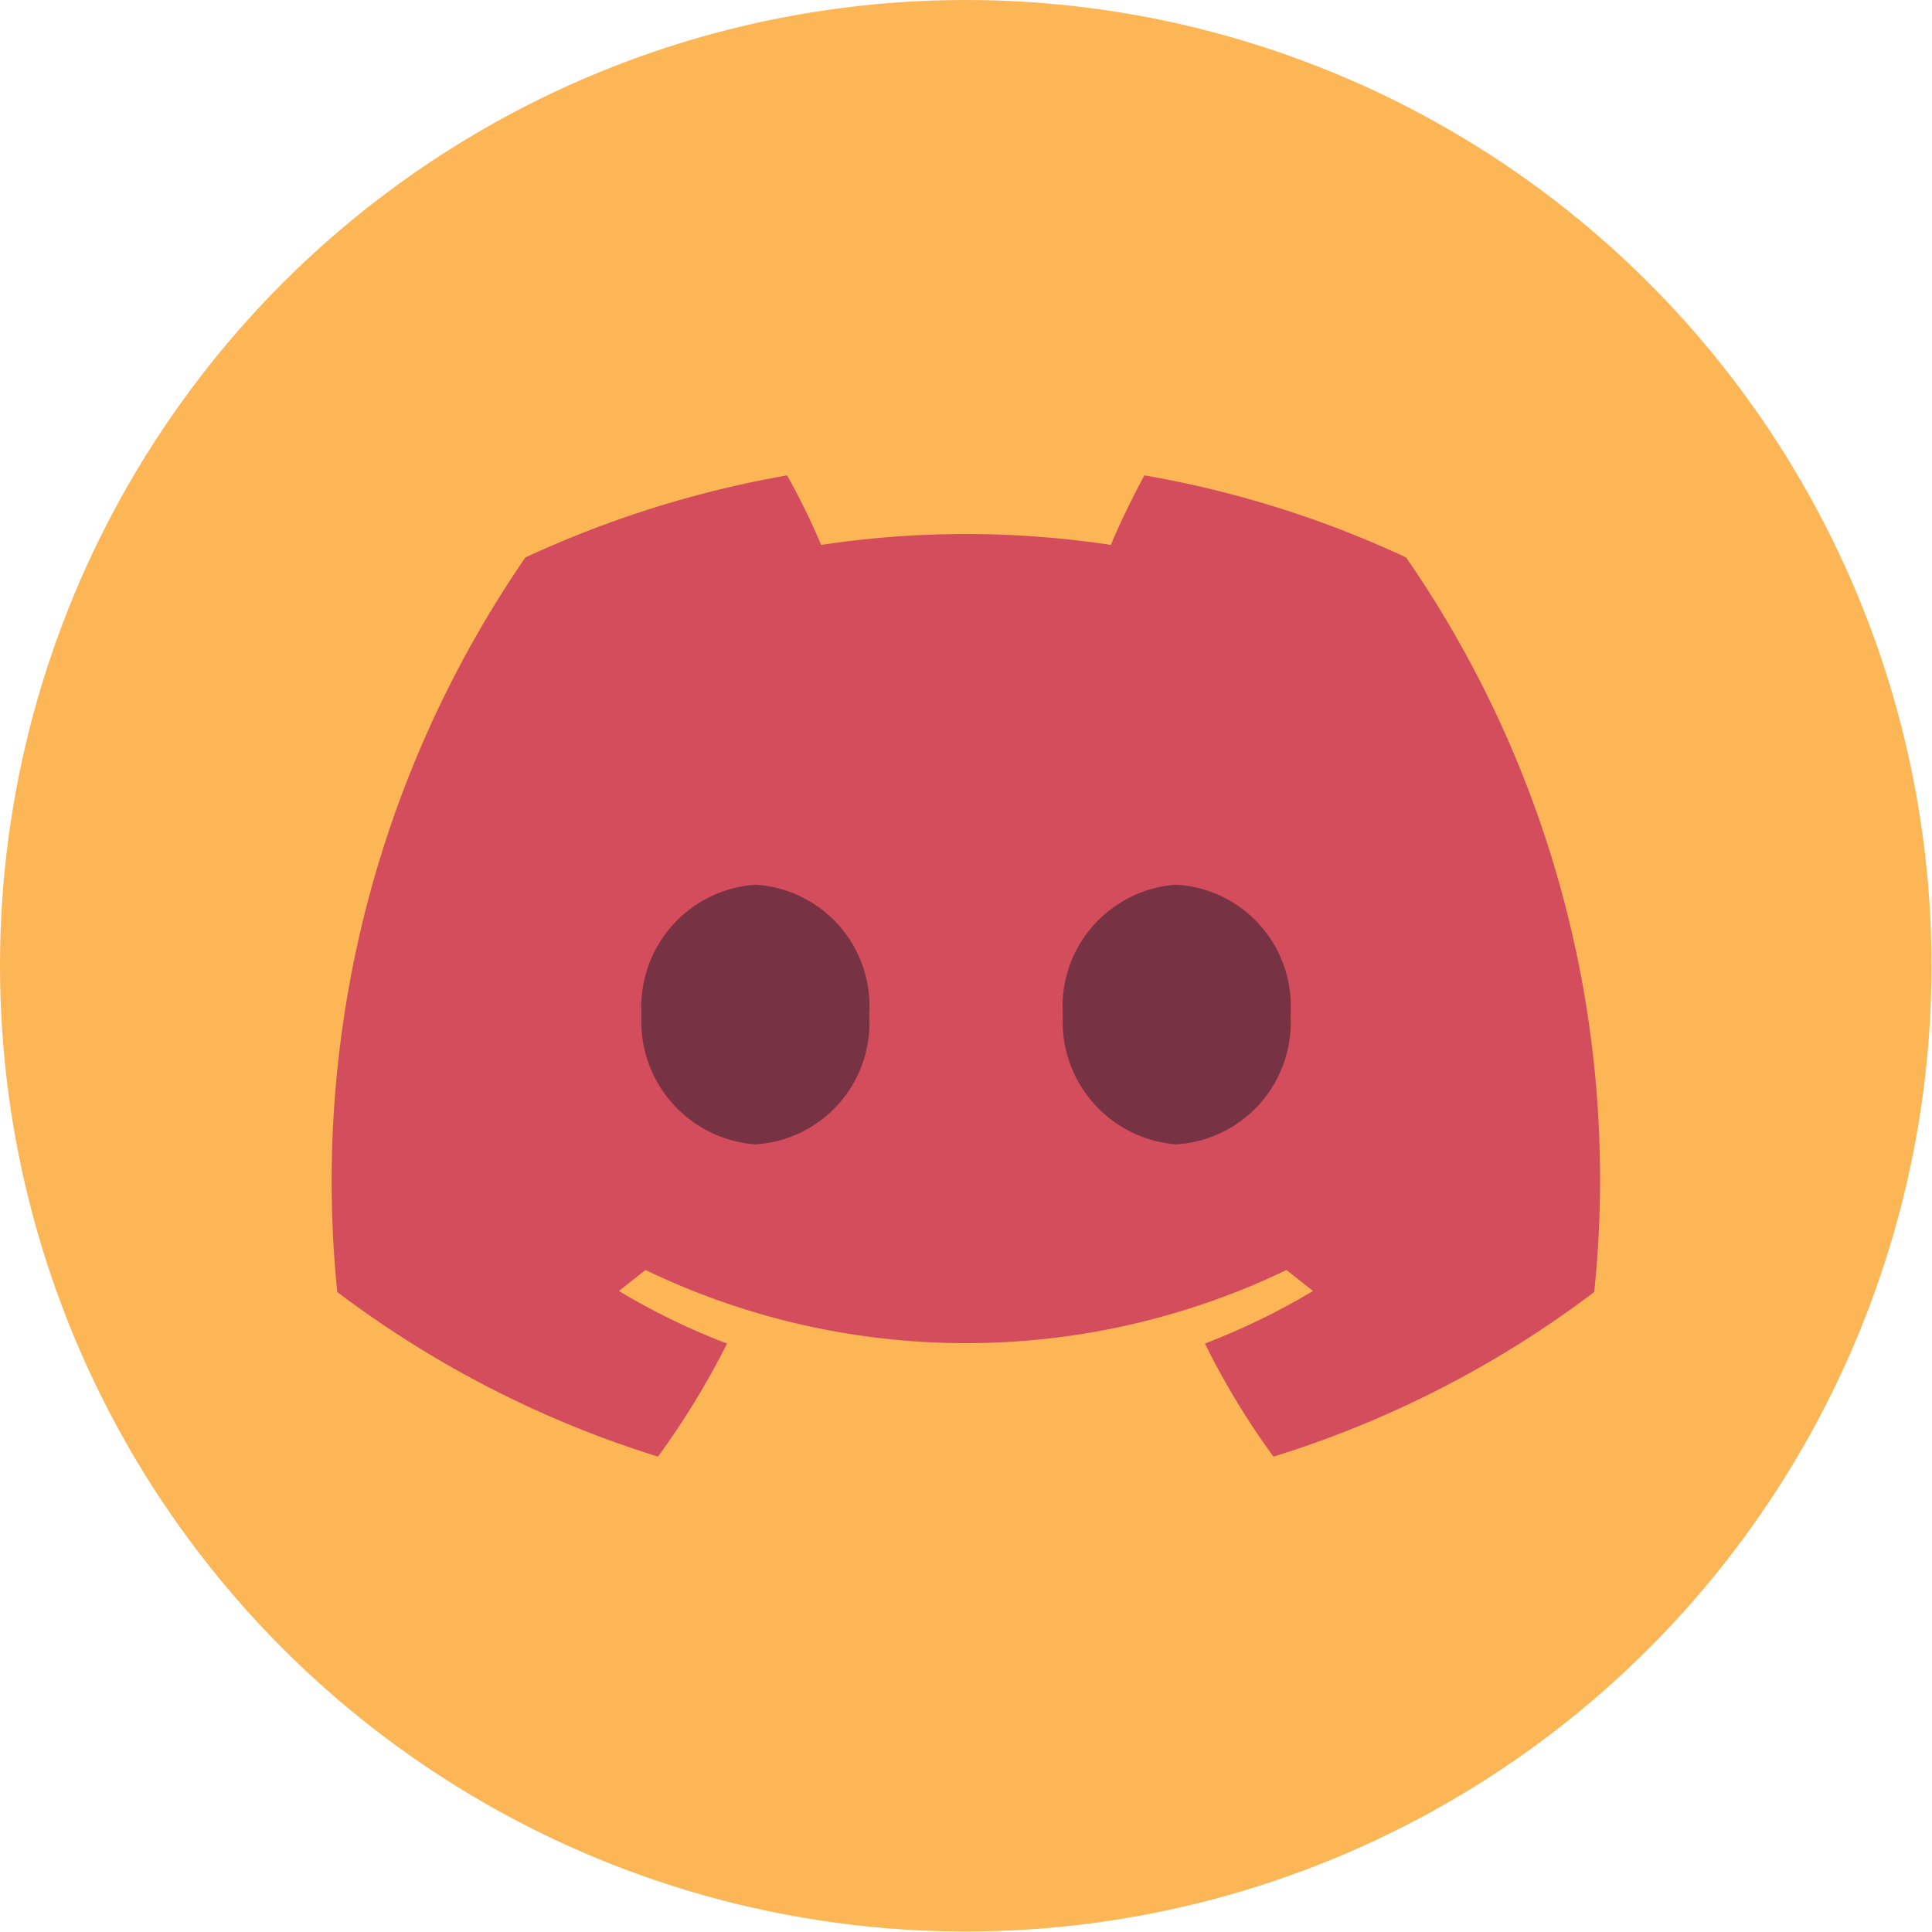
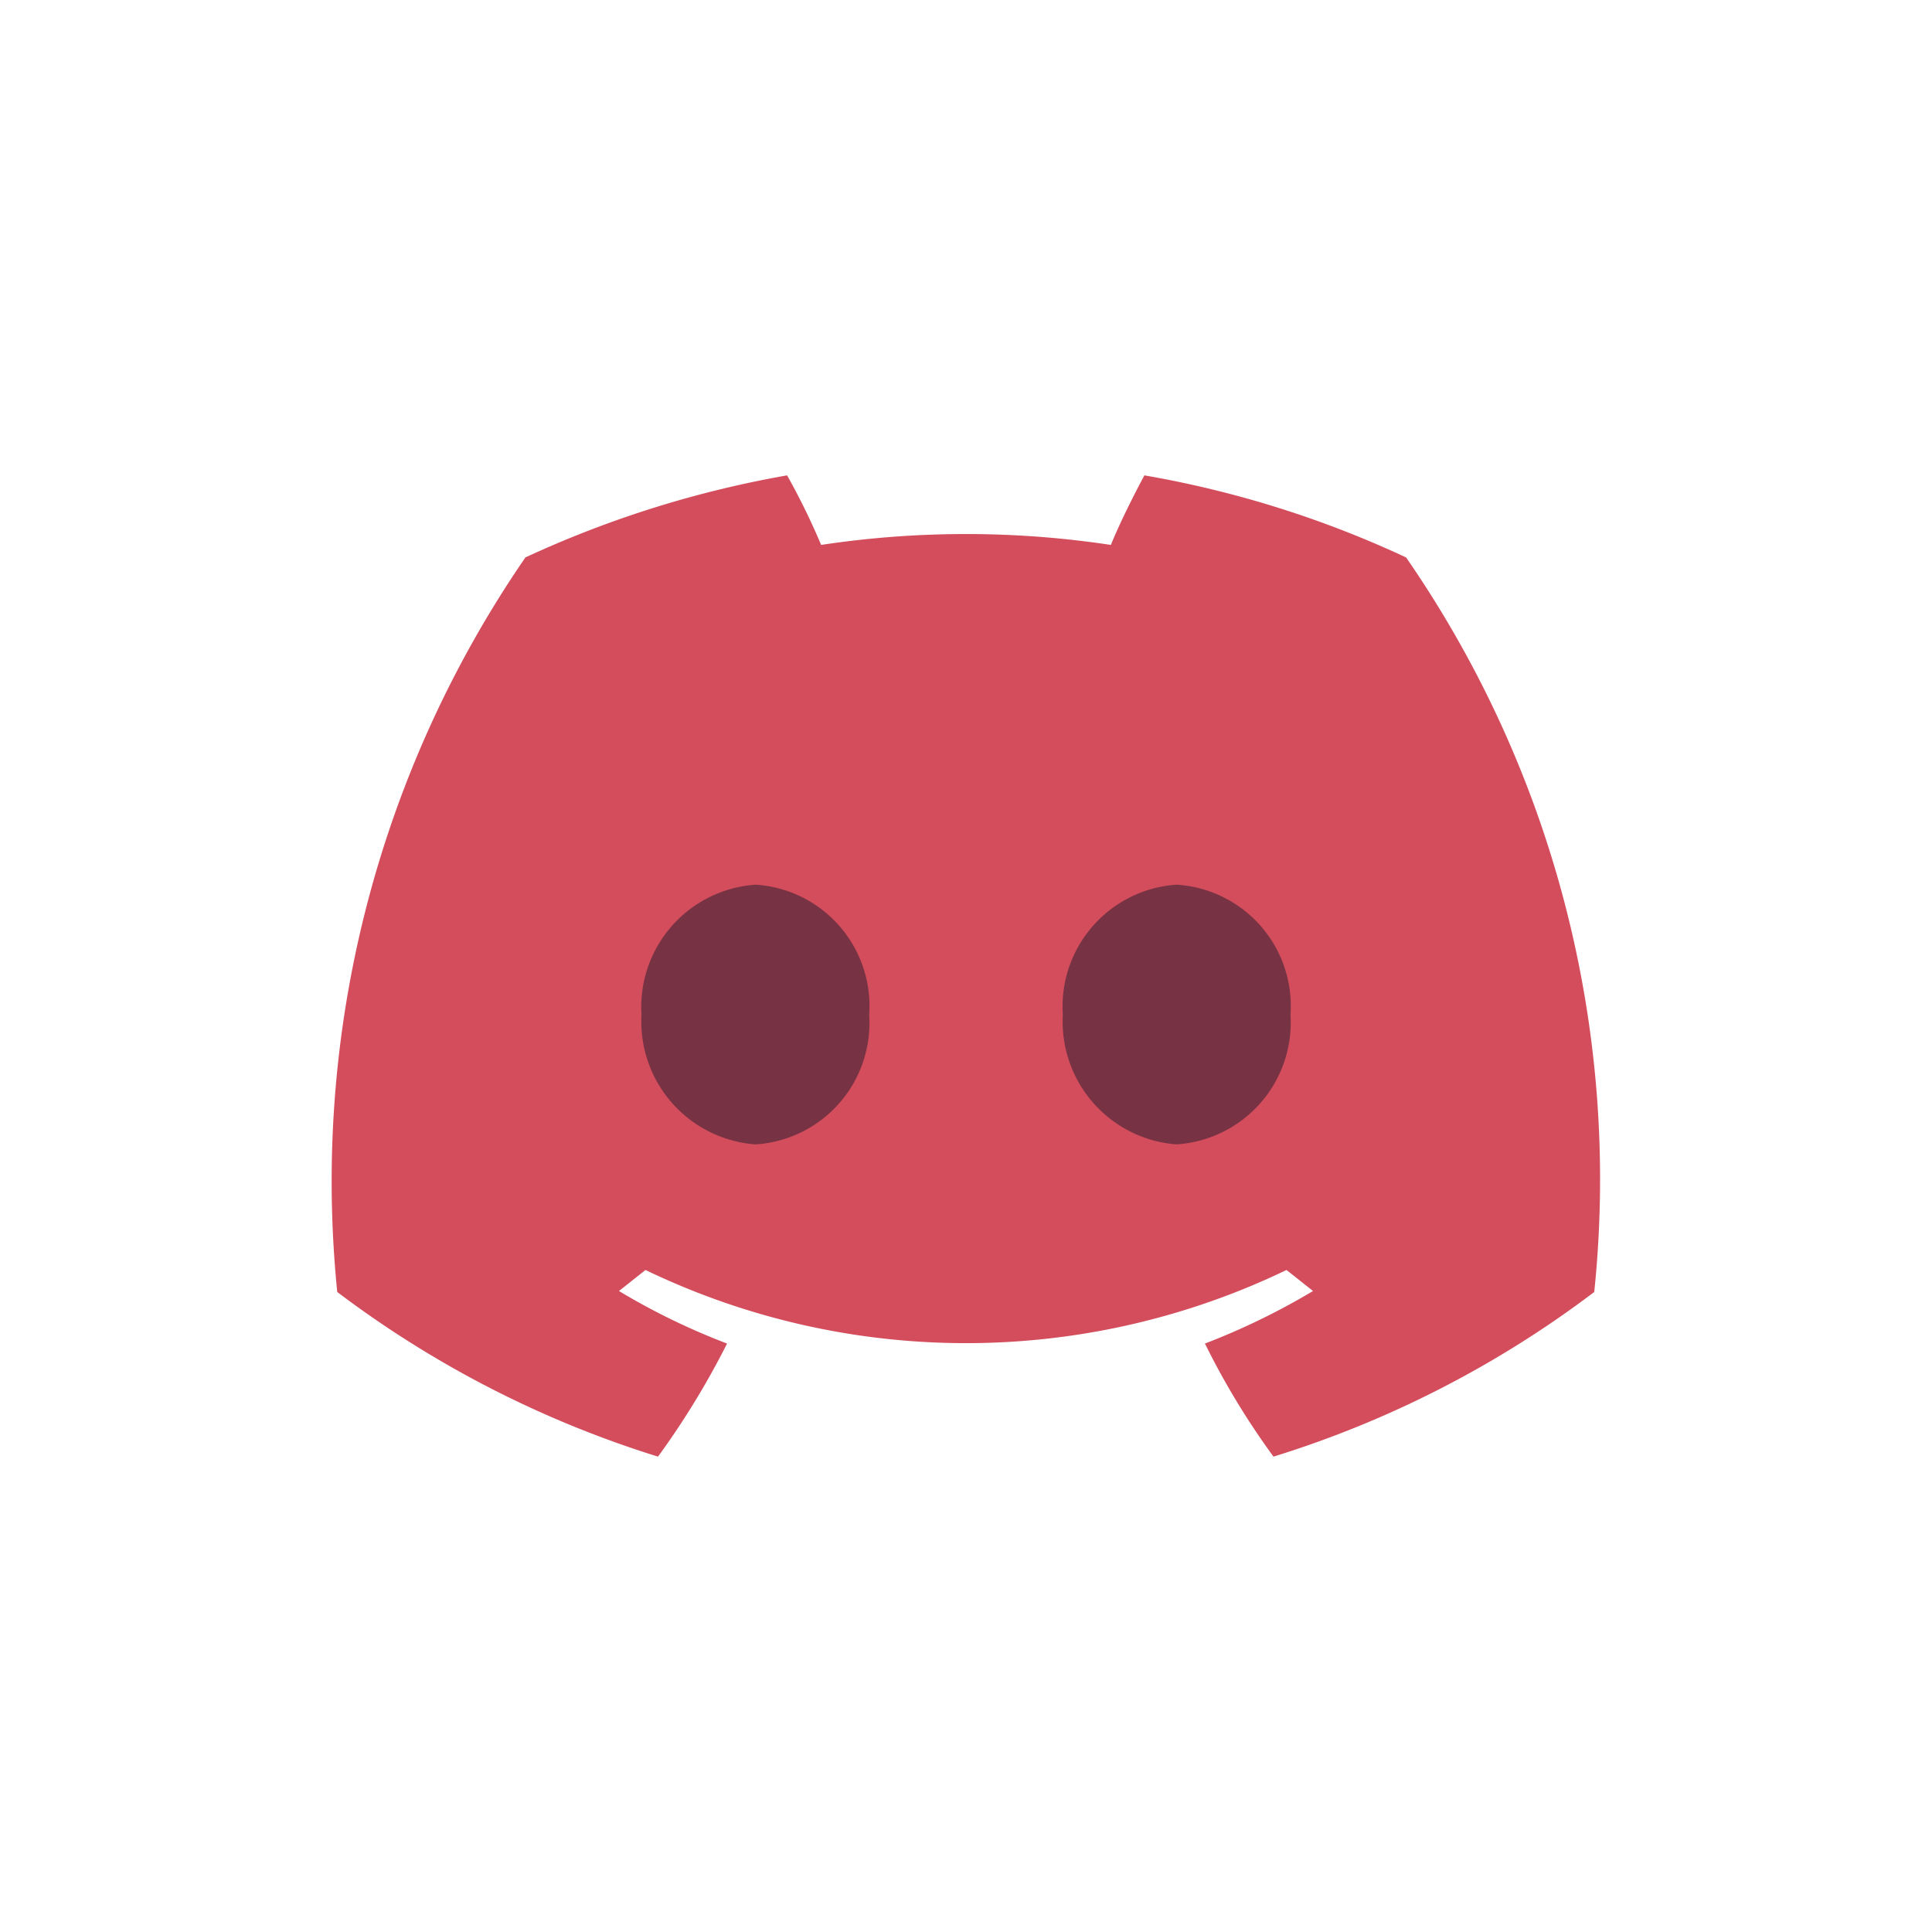
<svg xmlns="http://www.w3.org/2000/svg" viewBox="0 0 38.61 38.61">
  <defs>
    <style>.cls-1{fill:#fcb656;}.cls-2{fill:#734;}.cls-3{fill:#d44d5c;}</style>
  </defs>
  <title>Fichier 4</title>
  <g id="Calque_2" data-name="Calque 2">
    <g id="Calque_1-2" data-name="Calque 1">
-       <circle class="cls-1" cx="19.3" cy="19.3" r="19.3" />
      <ellipse class="cls-2" cx="15.19" cy="20.3" rx="2.55" ry="3" />
      <ellipse class="cls-2" cx="23.51" cy="20.28" rx="2.55" ry="3" />
      <path class="cls-3" d="M28.1,11.14A20.69,20.69,0,0,0,22.87,9.5c-.22.41-.49.95-.67,1.39a19.37,19.37,0,0,0-5.79,0,13.75,13.75,0,0,0-.68-1.39,21.1,21.1,0,0,0-5.23,1.64A22,22,0,0,0,6.74,25.82a20.92,20.92,0,0,0,6.41,3.29,16.25,16.25,0,0,0,1.38-2.26,13.48,13.48,0,0,1-2.16-1.05l.53-.42a14.76,14.76,0,0,0,12.81,0l.53.42a13.91,13.91,0,0,1-2.16,1.05,15.28,15.28,0,0,0,1.37,2.26,20.81,20.81,0,0,0,6.41-3.29A21.85,21.85,0,0,0,28.1,11.14Zm-13,11.73a2.46,2.46,0,0,1-2.28-2.59,2.45,2.45,0,0,1,2.28-2.6,2.43,2.43,0,0,1,2.27,2.6A2.43,2.43,0,0,1,15.1,22.87Zm8.41,0a2.46,2.46,0,0,1-2.27-2.59,2.44,2.44,0,0,1,2.27-2.6,2.43,2.43,0,0,1,2.28,2.6A2.44,2.44,0,0,1,23.51,22.87Z" />
    </g>
  </g>
</svg>